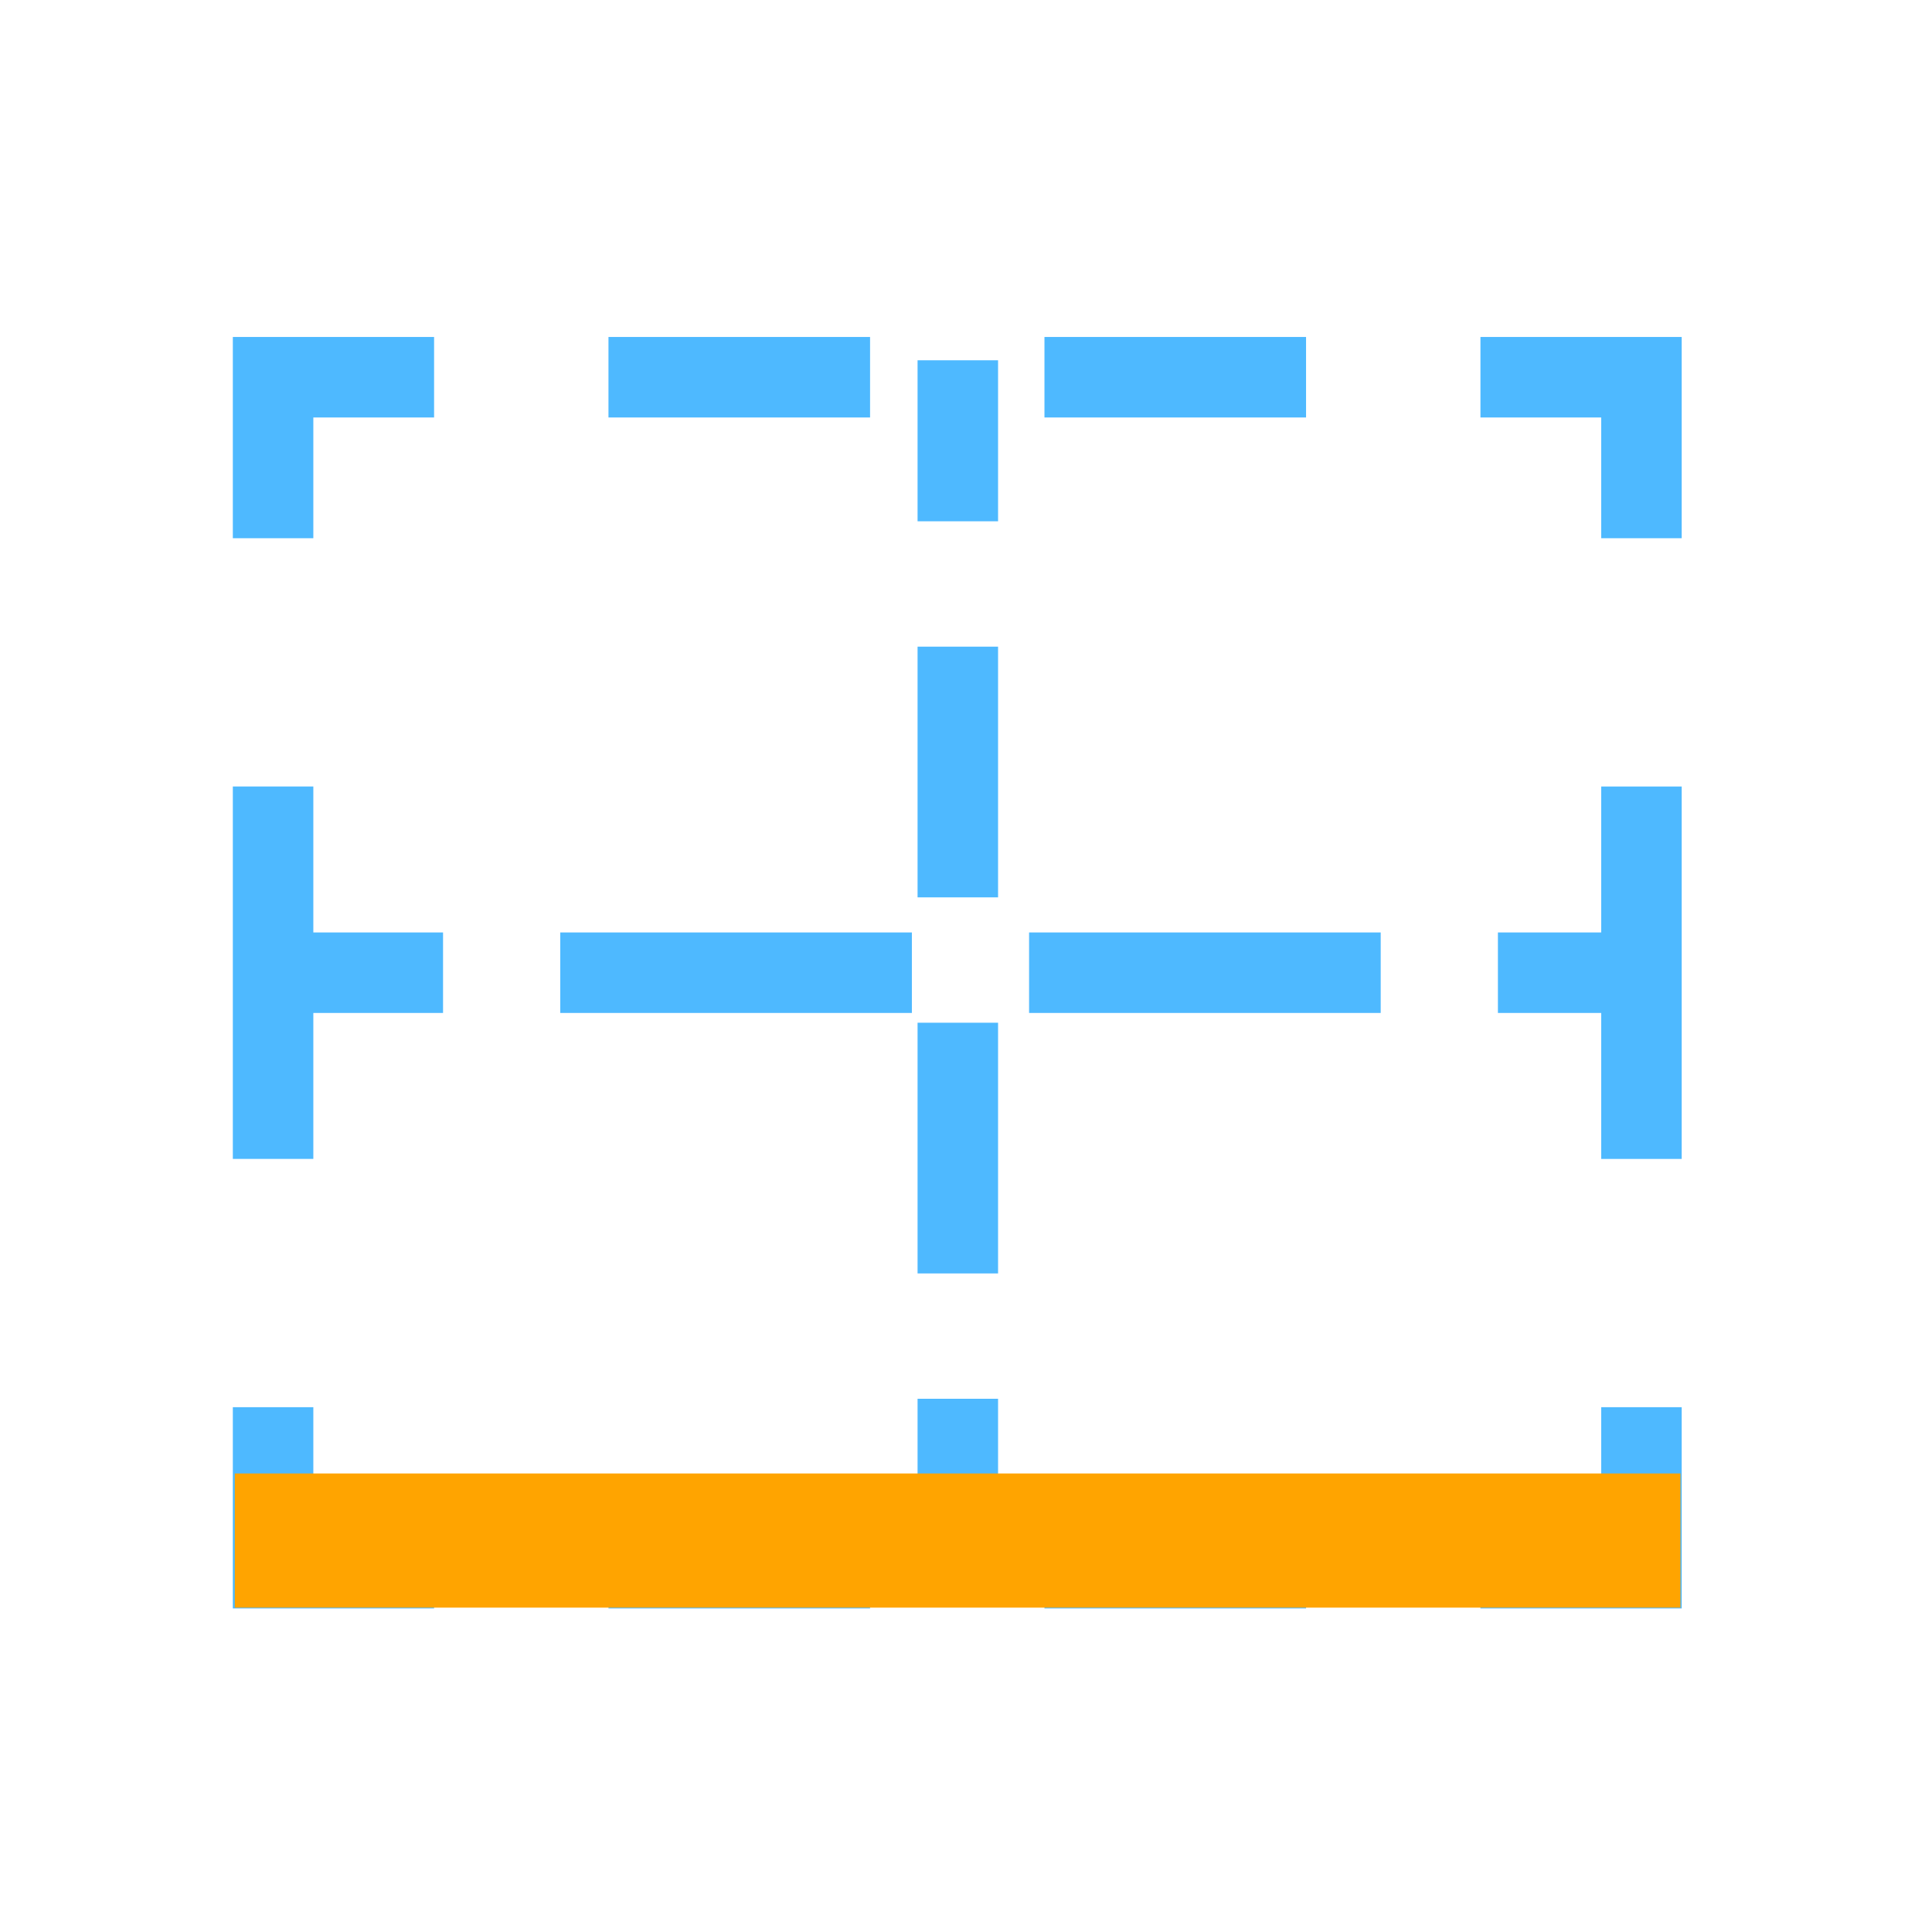
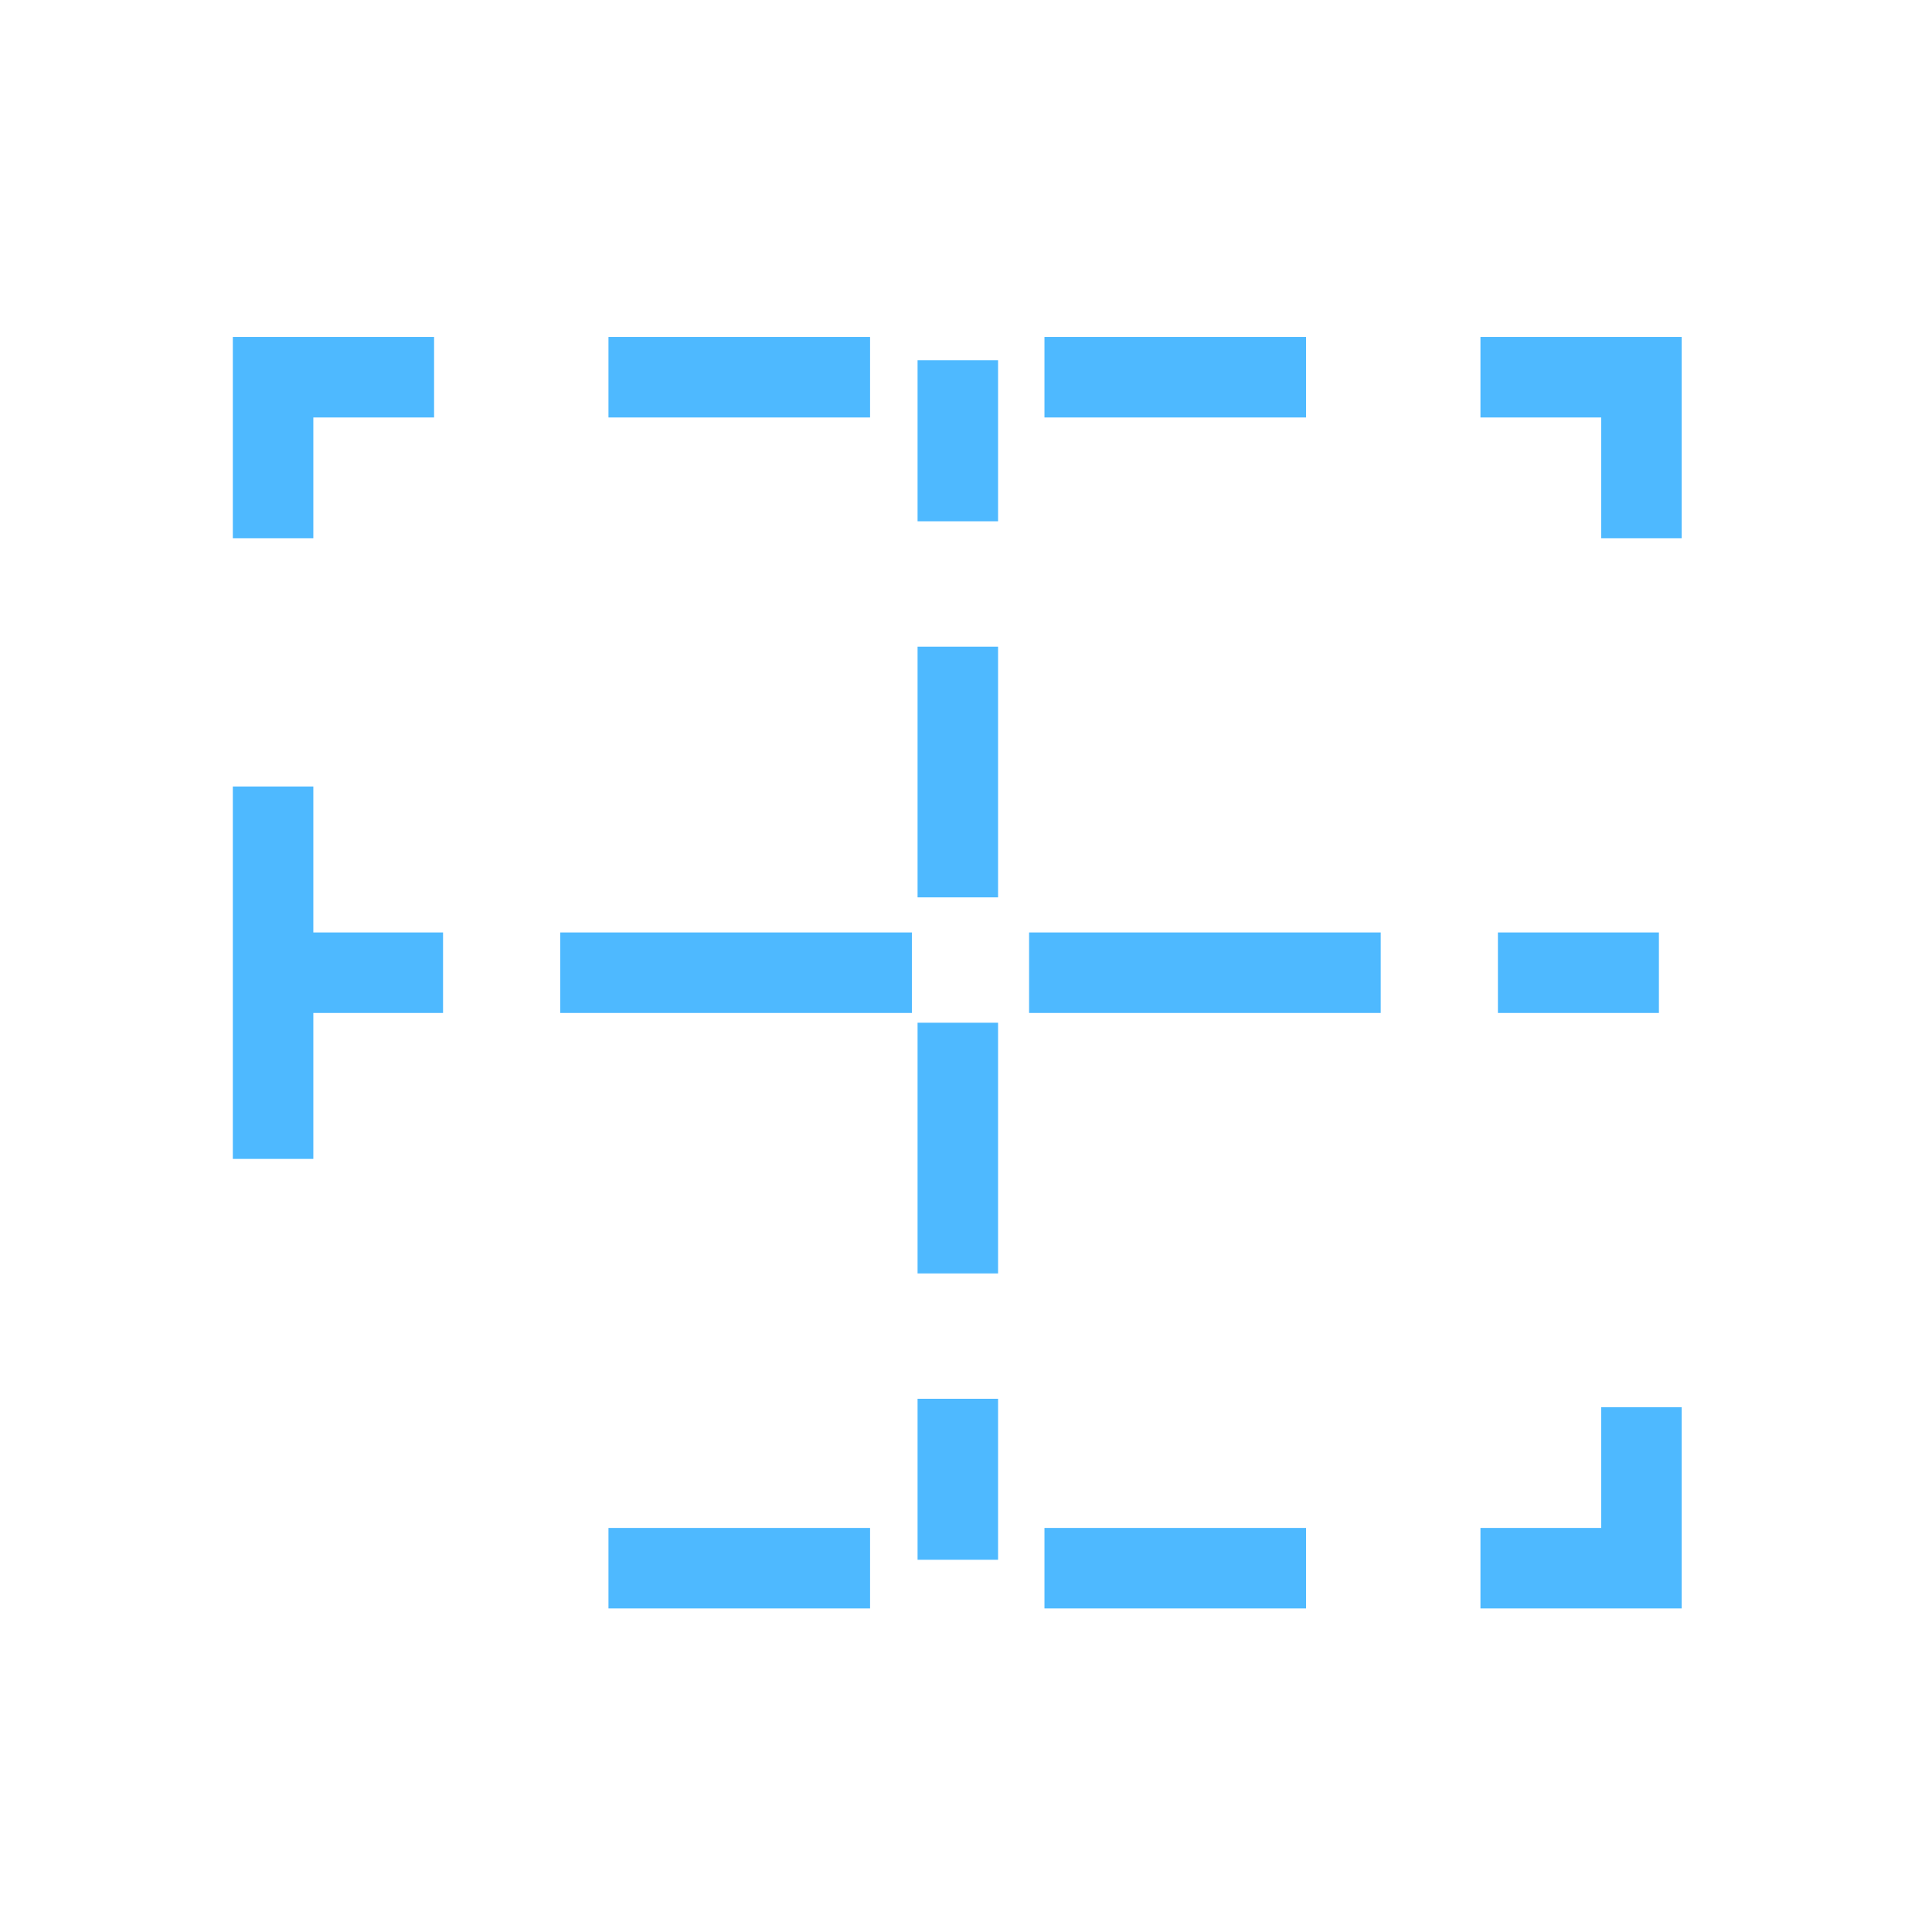
<svg xmlns="http://www.w3.org/2000/svg" version="1.1" id="Layer_1" x="0px" y="0px" width="72px" height="72px" viewBox="0 0 72 72" enable-background="new 0 0 72 72" xml:space="preserve">
  <g>
    <g>
      <line fill="none" stroke="#4EB9FF" stroke-width="3" stroke-miterlimit="10" x1="61.823" y1="36.25" x2="55.823" y2="36.25" />
      <line fill="none" stroke="#4EB9FF" stroke-width="3" stroke-miterlimit="10" stroke-dasharray="13.104,4.368" x1="51.455" y1="36.25" x2="18.695" y2="36.25" />
      <line fill="none" stroke="#4EB9FF" stroke-width="3" stroke-miterlimit="10" x1="16.511" y1="36.25" x2="10.511" y2="36.25" />
    </g>
  </g>
  <g>
    <g>
      <line fill="none" stroke="#4EB9FF" stroke-width="3" stroke-miterlimit="10" x1="35.695" y1="13.427" x2="35.695" y2="19.427" />
      <line fill="none" stroke="#4EB9FF" stroke-width="3" stroke-miterlimit="10" stroke-dasharray="9.343,4.672" x1="35.695" y1="24.099" x2="35.695" y2="49.792" />
      <line fill="none" stroke="#4EB9FF" stroke-width="3" stroke-miterlimit="10" x1="35.695" y1="52.128" x2="35.695" y2="58.128" />
    </g>
  </g>
  <g>
    <g>
      <polyline fill="none" stroke="#4EB9FF" stroke-width="3" stroke-miterlimit="10" points="10.177,20.058 10.177,14.058     16.177,14.058   " />
      <line fill="none" stroke="#4EB9FF" stroke-width="3" stroke-miterlimit="10" stroke-dasharray="9.749,6.499" x1="22.676" y1="14.058" x2="51.922" y2="14.058" />
      <polyline fill="none" stroke="#4EB9FF" stroke-width="3" stroke-miterlimit="10" points="55.172,14.058 61.172,14.058     61.172,20.058   " />
-       <line fill="none" stroke="#4EB9FF" stroke-width="3" stroke-miterlimit="10" stroke-dasharray="13.879,9.253" x1="61.172" y1="29.311" x2="61.172" y2="47.816" />
      <polyline fill="none" stroke="#4EB9FF" stroke-width="3" stroke-miterlimit="10" points="61.172,52.442 61.172,58.442     55.172,58.442   " />
      <line fill="none" stroke="#4EB9FF" stroke-width="3" stroke-miterlimit="10" stroke-dasharray="9.749,6.499" x1="48.673" y1="58.442" x2="19.427" y2="58.442" />
-       <polyline fill="none" stroke="#4EB9FF" stroke-width="3" stroke-miterlimit="10" points="16.177,58.442 10.177,58.442     10.177,52.442   " />
      <line fill="none" stroke="#4EB9FF" stroke-width="3" stroke-miterlimit="10" stroke-dasharray="13.879,9.253" x1="10.177" y1="43.189" x2="10.177" y2="24.684" />
    </g>
  </g>
-   <line fill="none" stroke="#FFA400" stroke-width="5" stroke-miterlimit="10" x1="8.75" y1="57.412" x2="62.625" y2="57.412" />
</svg>